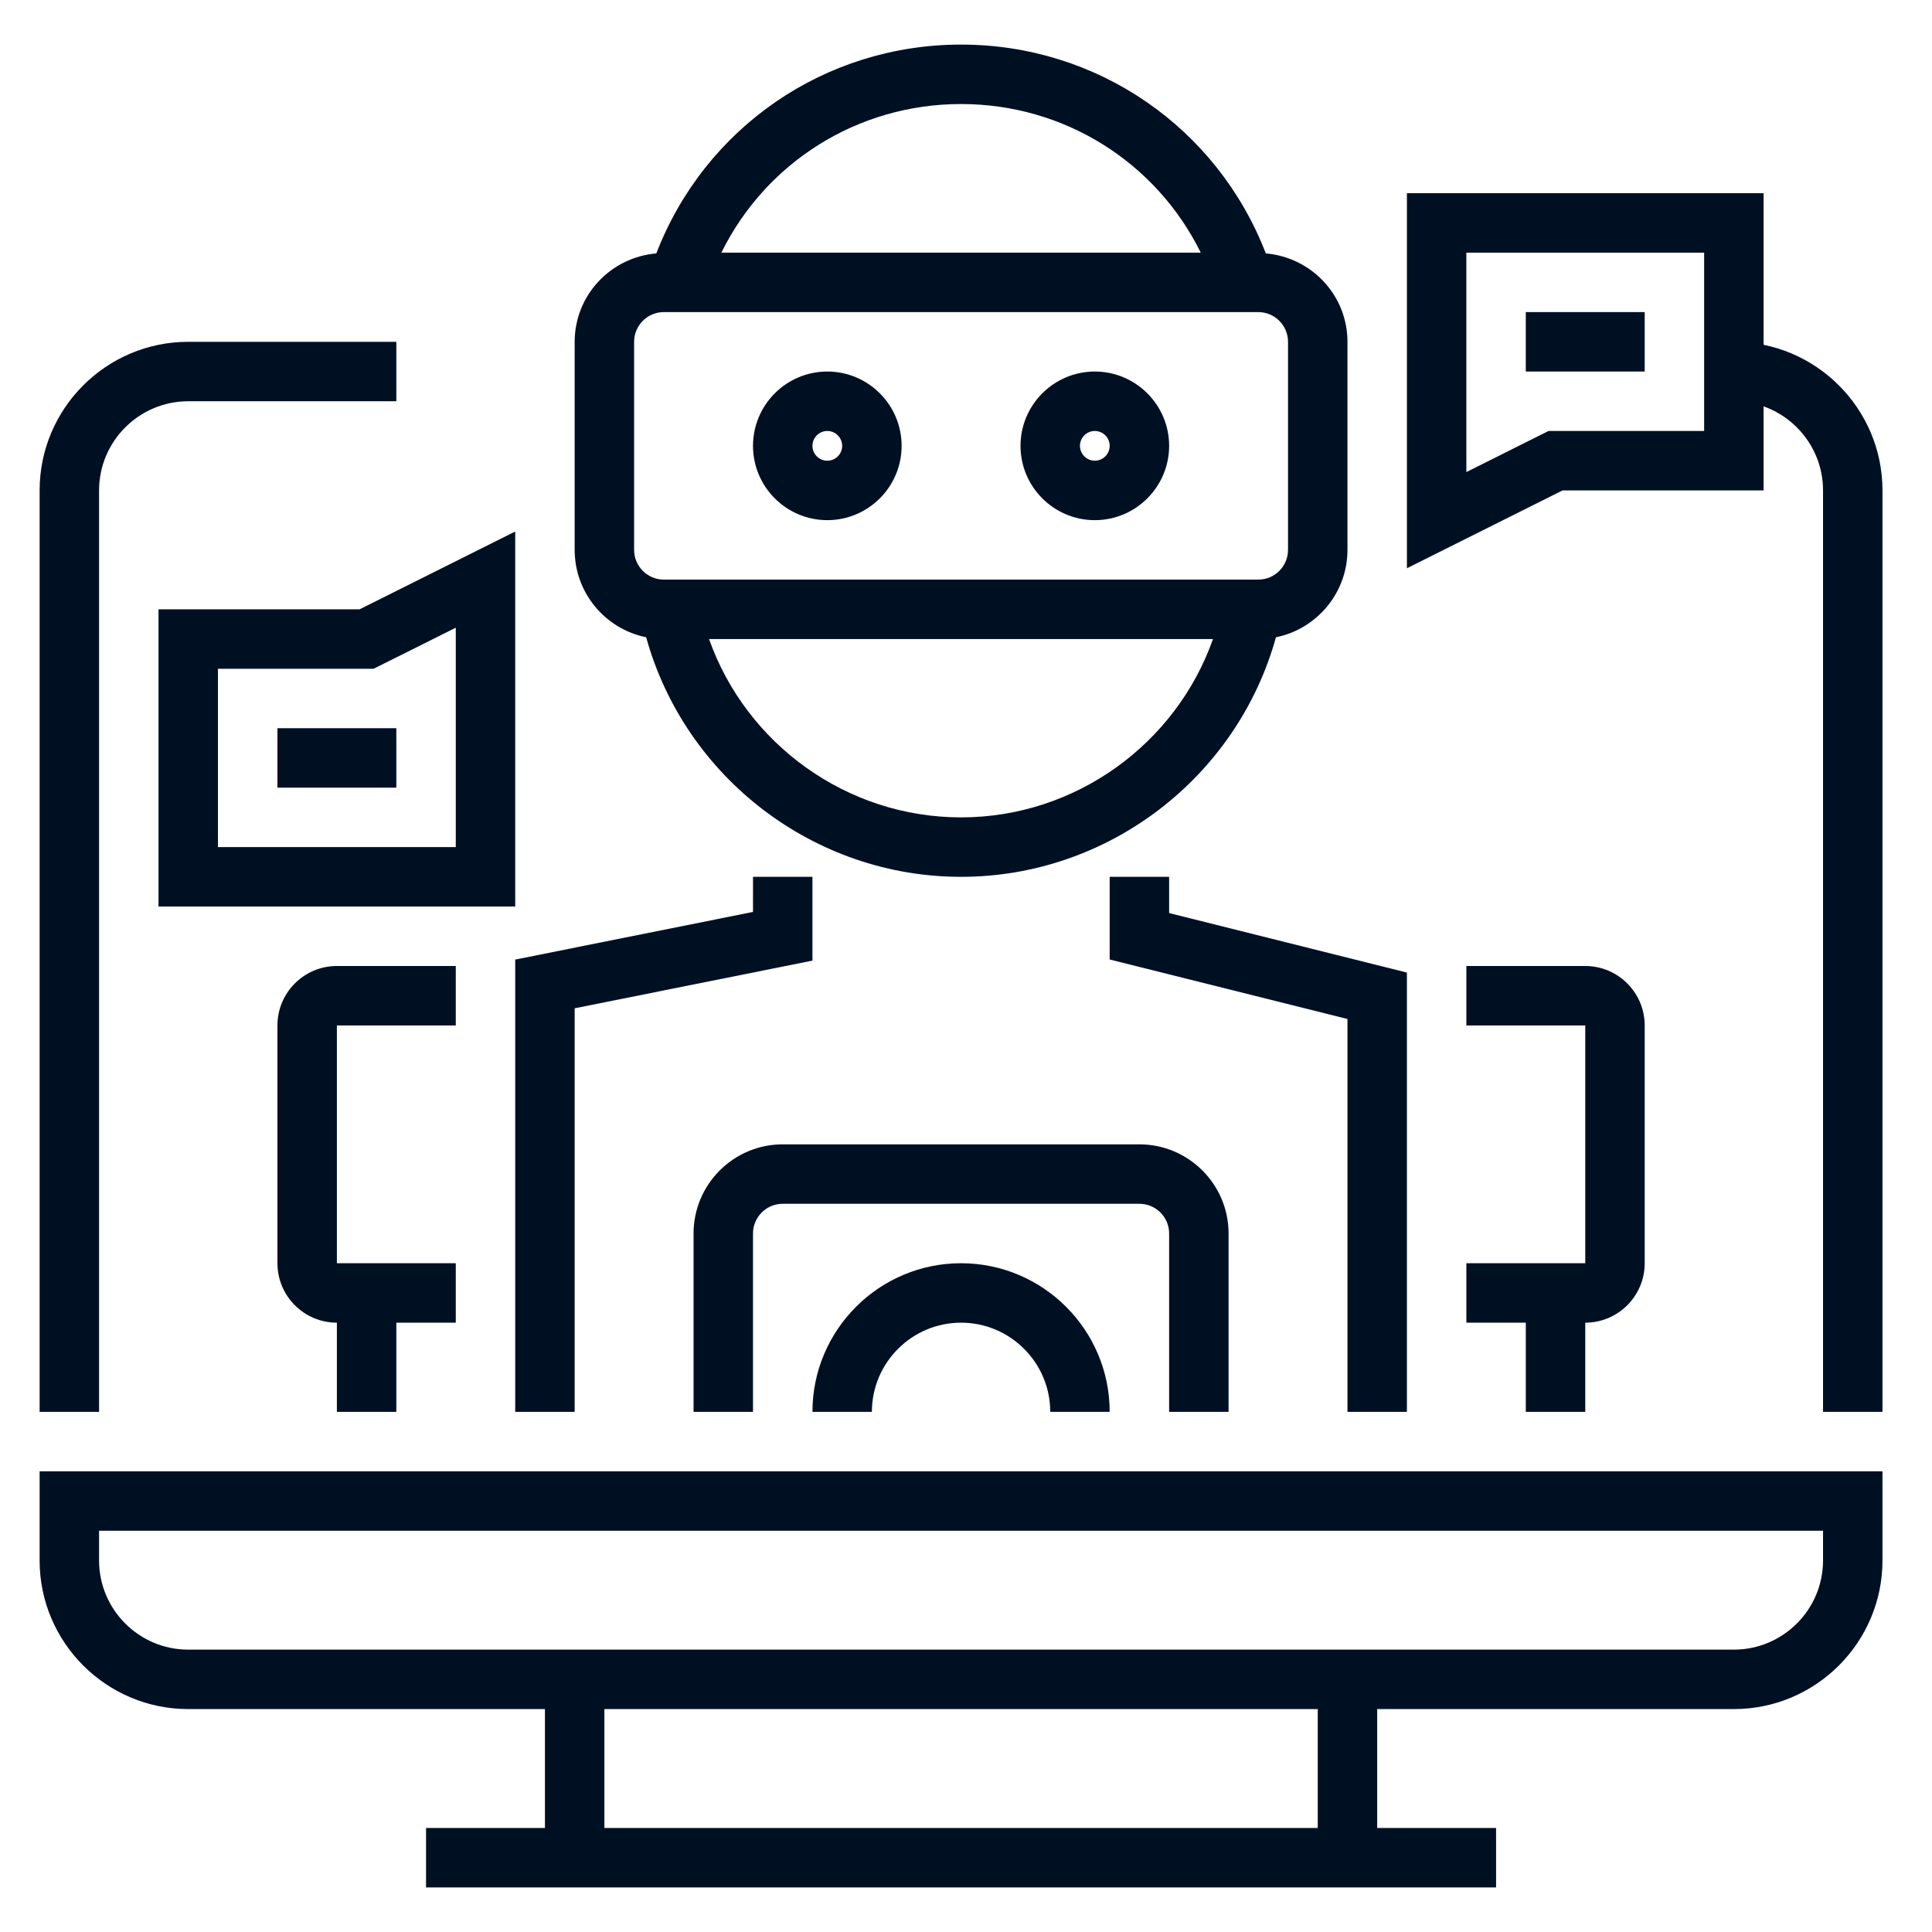
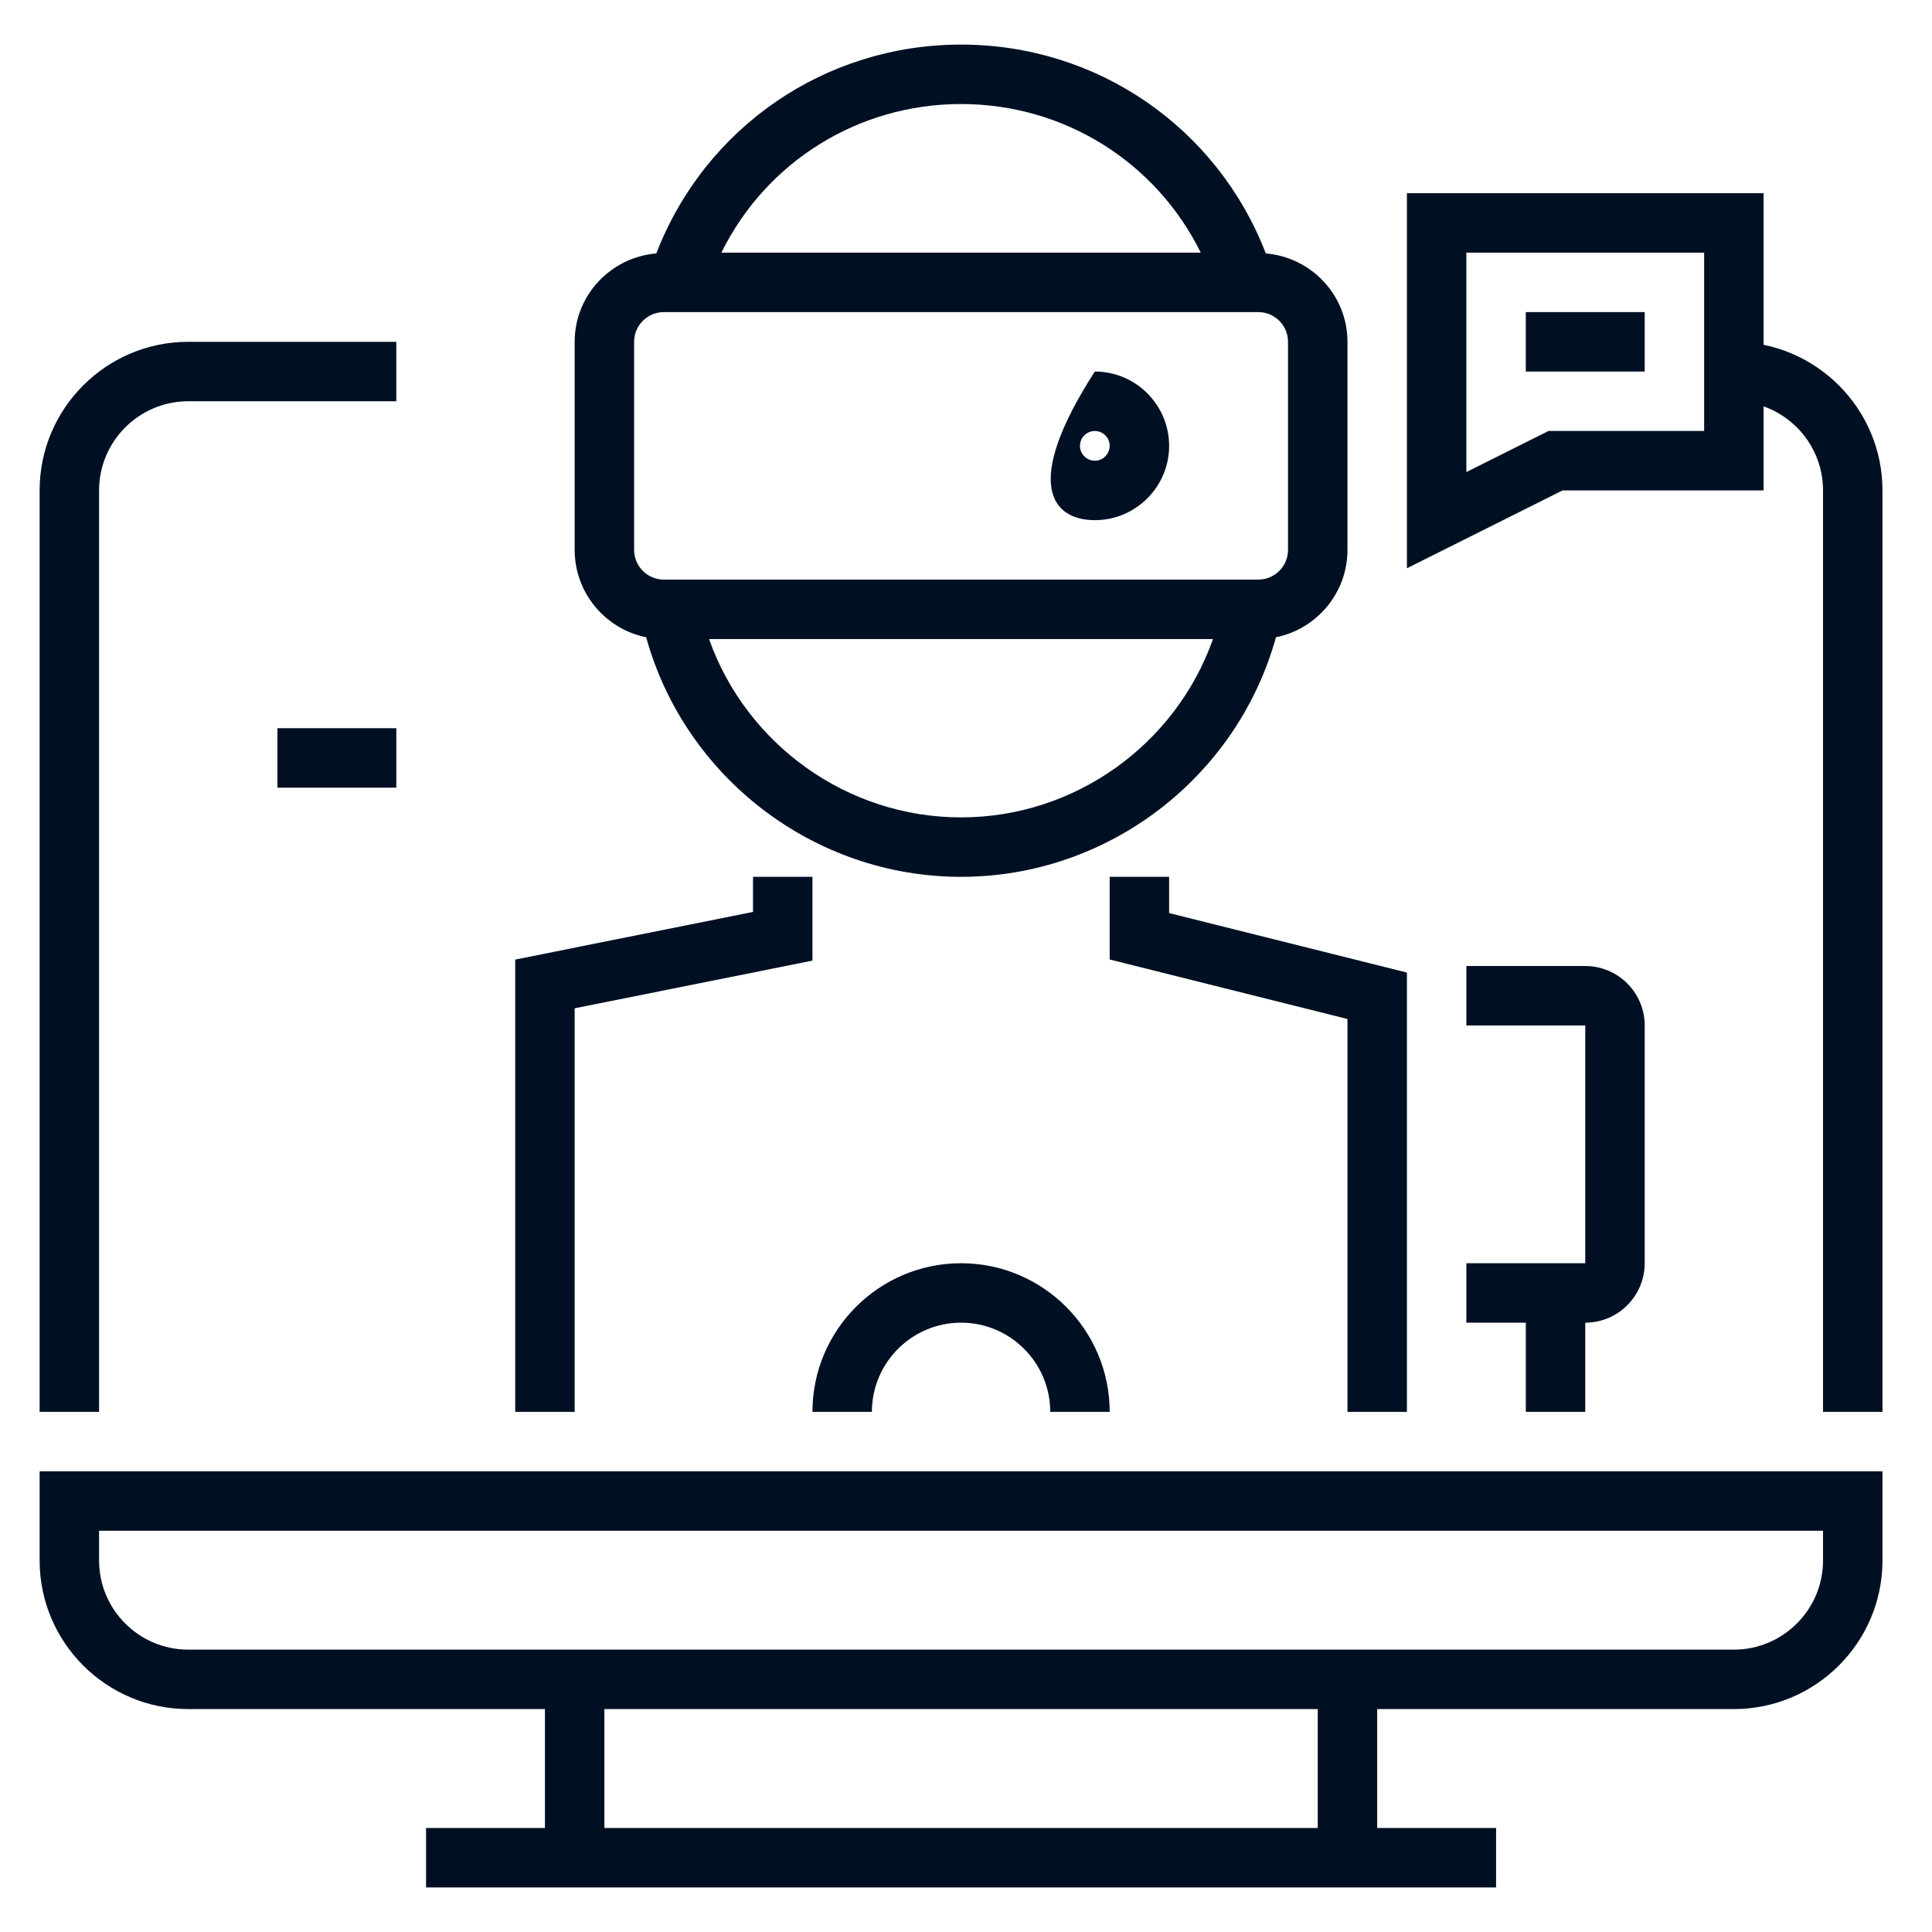
<svg xmlns="http://www.w3.org/2000/svg" width="65" height="65" viewBox="0 0 65 65" fill="none">
  <path d="M1.333 52.5C1.333 55.257 3.576 57.5 6.333 57.5H18.334V61.5H14.334V63.5H50.334V61.5H46.334V57.5H58.334C61.09 57.5 63.334 55.257 63.334 52.5V49.5H1.333V52.5ZM44.334 61.5H20.334V57.5H44.334V61.5ZM3.333 51.5H61.334V52.5C61.334 54.154 59.987 55.5 58.334 55.5H6.333C4.679 55.5 3.333 54.154 3.333 52.5V51.5Z" fill="#001023" />
  <path d="M3.333 16.5C3.333 14.846 4.679 13.5 6.333 13.5H13.334V11.5H6.333C3.576 11.5 1.333 13.743 1.333 16.5V47.5H3.333V16.5Z" fill="#001023" />
  <path d="M58.334 11.5V13.5C59.987 13.5 61.334 14.846 61.334 16.5V47.5H63.334V16.5C63.334 13.743 61.09 11.5 58.334 11.5Z" fill="#001023" />
  <path d="M19.334 33.923L27.334 32.319V29.5H25.334V30.681L17.334 32.284V47.5H19.334V33.923Z" fill="#001023" />
  <path d="M47.334 47.5V32.721L39.334 30.719V29.5H37.334V32.281L45.334 34.283V47.5H47.334Z" fill="#001023" />
-   <path d="M15.334 34.5V32.5H11.334C10.23 32.5 9.334 33.397 9.334 34.5V42.5C9.334 43.603 10.23 44.5 11.334 44.5V47.5H13.334V44.5H15.334V42.5H11.334V34.5H15.334Z" fill="#001023" />
  <path d="M51.334 47.5H53.334V44.5C54.437 44.5 55.334 43.603 55.334 42.5V34.5C55.334 33.397 54.437 32.5 53.334 32.5H49.334V34.5H53.334V42.5H49.334V44.5H51.334V47.5Z" fill="#001023" />
  <path d="M21.739 21.44C23.046 26.152 27.381 29.5 32.334 29.5C37.286 29.5 41.621 26.152 42.928 21.44C44.298 21.163 45.334 19.951 45.334 18.5V11.5C45.334 9.932 44.12 8.656 42.587 8.526C40.955 4.297 36.922 1.5 32.334 1.5C27.744 1.5 23.712 4.297 22.081 8.526C20.547 8.656 19.334 9.932 19.334 11.5V18.5C19.334 19.951 20.369 21.163 21.739 21.44ZM32.334 27.5C28.492 27.5 25.108 25.038 23.855 21.5H40.81C39.559 25.038 36.175 27.5 32.334 27.5ZM32.334 3.5C35.812 3.5 38.9 5.462 40.398 8.5H24.27C25.767 5.462 28.855 3.5 32.334 3.5ZM21.334 11.5C21.334 10.949 21.782 10.5 22.334 10.5H42.334C42.886 10.5 43.334 10.949 43.334 11.5V18.5C43.334 19.051 42.886 19.5 42.334 19.5H22.334C21.782 19.5 21.334 19.051 21.334 18.5V11.5Z" fill="#001023" />
-   <path d="M27.834 17.5C29.212 17.5 30.334 16.378 30.334 15C30.334 13.622 29.212 12.5 27.834 12.5C26.454 12.5 25.334 13.622 25.334 15C25.334 16.378 26.454 17.5 27.834 17.5ZM27.834 14.5C28.108 14.5 28.334 14.724 28.334 15C28.334 15.276 28.108 15.5 27.834 15.5C27.558 15.5 27.334 15.276 27.334 15C27.334 14.724 27.558 14.5 27.834 14.5Z" fill="#001023" />
-   <path d="M36.834 17.5C38.212 17.5 39.334 16.378 39.334 15C39.334 13.622 38.212 12.5 36.834 12.5C35.455 12.5 34.334 13.622 34.334 15C34.334 16.378 35.455 17.5 36.834 17.5ZM36.834 14.5C37.108 14.5 37.334 14.724 37.334 15C37.334 15.276 37.108 15.5 36.834 15.5C36.559 15.5 36.334 15.276 36.334 15C36.334 14.724 36.559 14.5 36.834 14.5Z" fill="#001023" />
-   <path d="M41.334 47.5V41.5C41.334 39.846 39.987 38.5 38.334 38.5H26.334C24.68 38.5 23.334 39.846 23.334 41.5V47.5H25.334V41.5C25.334 40.949 25.782 40.5 26.334 40.5H38.334C38.886 40.5 39.334 40.949 39.334 41.5V47.5H41.334Z" fill="#001023" />
+   <path d="M36.834 17.5C38.212 17.5 39.334 16.378 39.334 15C39.334 13.622 38.212 12.5 36.834 12.5C34.334 16.378 35.455 17.5 36.834 17.5ZM36.834 14.5C37.108 14.5 37.334 14.724 37.334 15C37.334 15.276 37.108 15.5 36.834 15.5C36.559 15.5 36.334 15.276 36.334 15C36.334 14.724 36.559 14.5 36.834 14.5Z" fill="#001023" />
  <path d="M27.334 47.5H29.334C29.334 45.846 30.68 44.5 32.334 44.5C33.987 44.5 35.334 45.846 35.334 47.5H37.334C37.334 44.743 35.09 42.5 32.334 42.5C29.576 42.5 27.334 44.743 27.334 47.5Z" fill="#001023" />
  <path d="M47.334 19.118V6.5H59.334V16.5H52.569L47.334 19.118ZM49.334 8.5V15.882L52.097 14.5H57.334V8.5H49.334Z" fill="#001023" />
  <path d="M55.334 10.5H51.334V12.5H55.334V10.5Z" fill="#001023" />
-   <path d="M17.334 30.5H5.333V20.5H12.098L17.334 17.882V30.5ZM7.333 28.5H15.334V21.118L12.569 22.5H7.333V28.5Z" fill="#001023" />
  <path d="M13.334 24.5H9.334V26.5H13.334V24.5Z" fill="#001023" />
</svg>